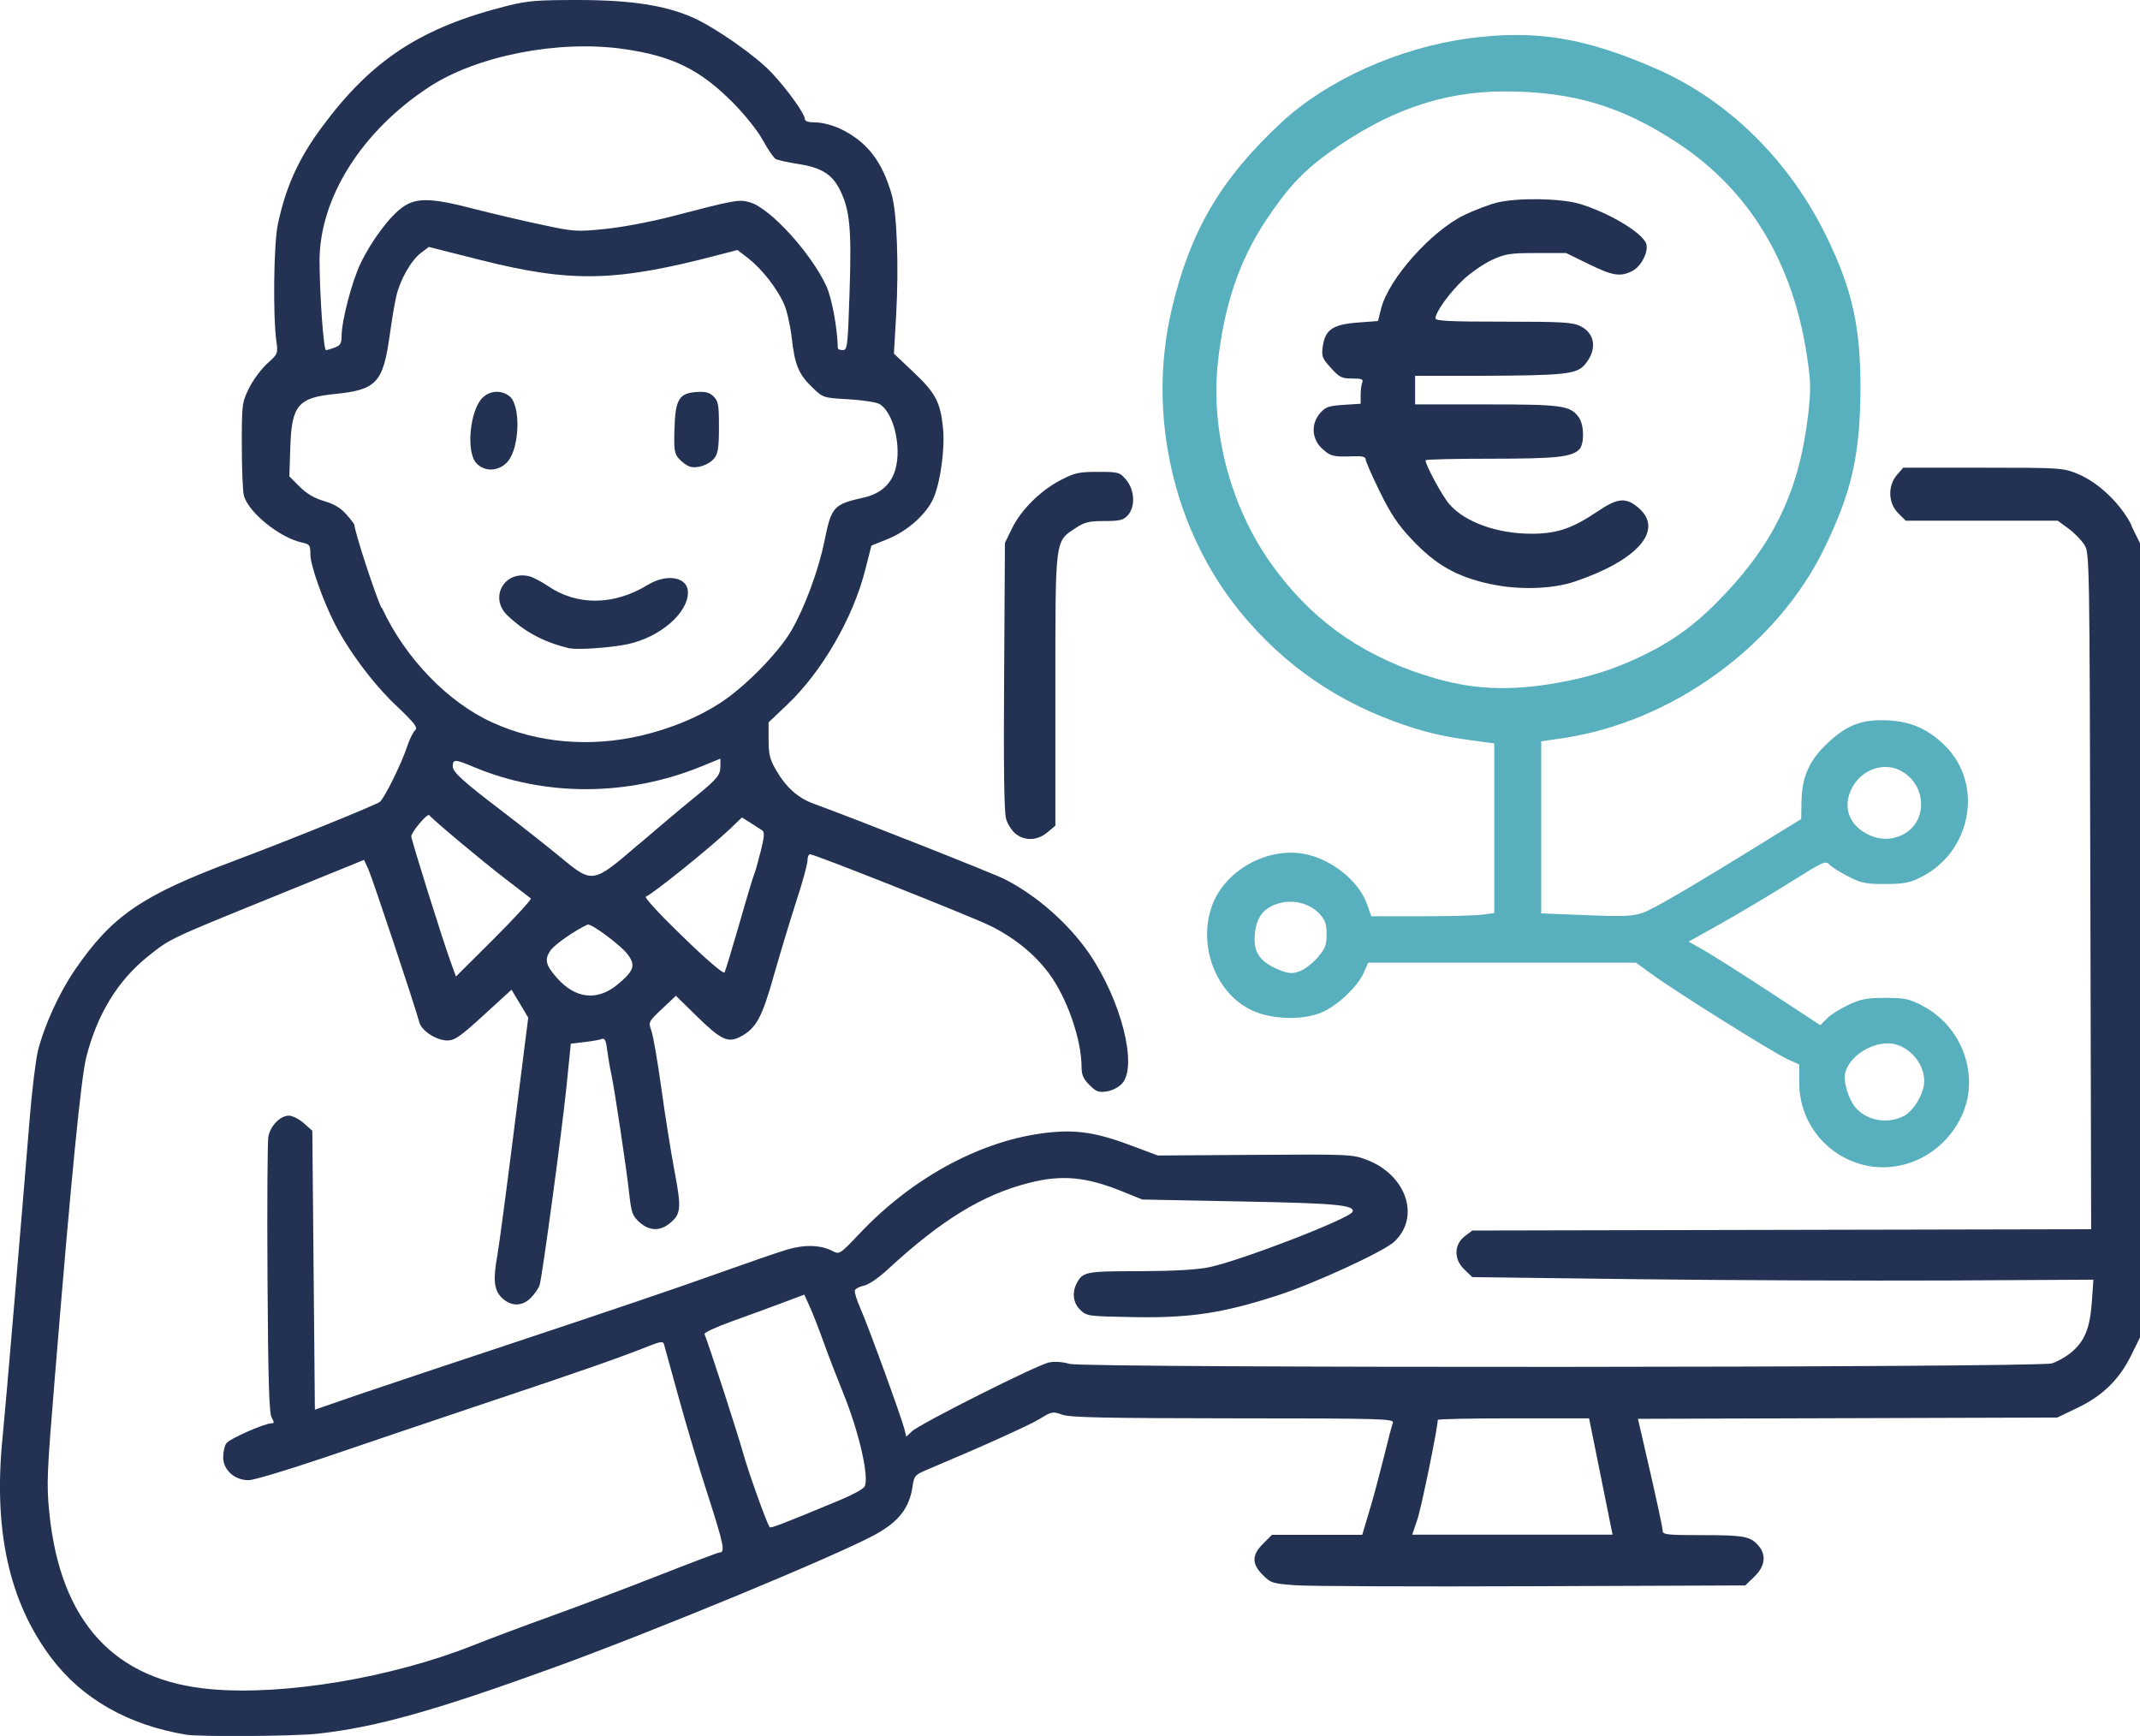
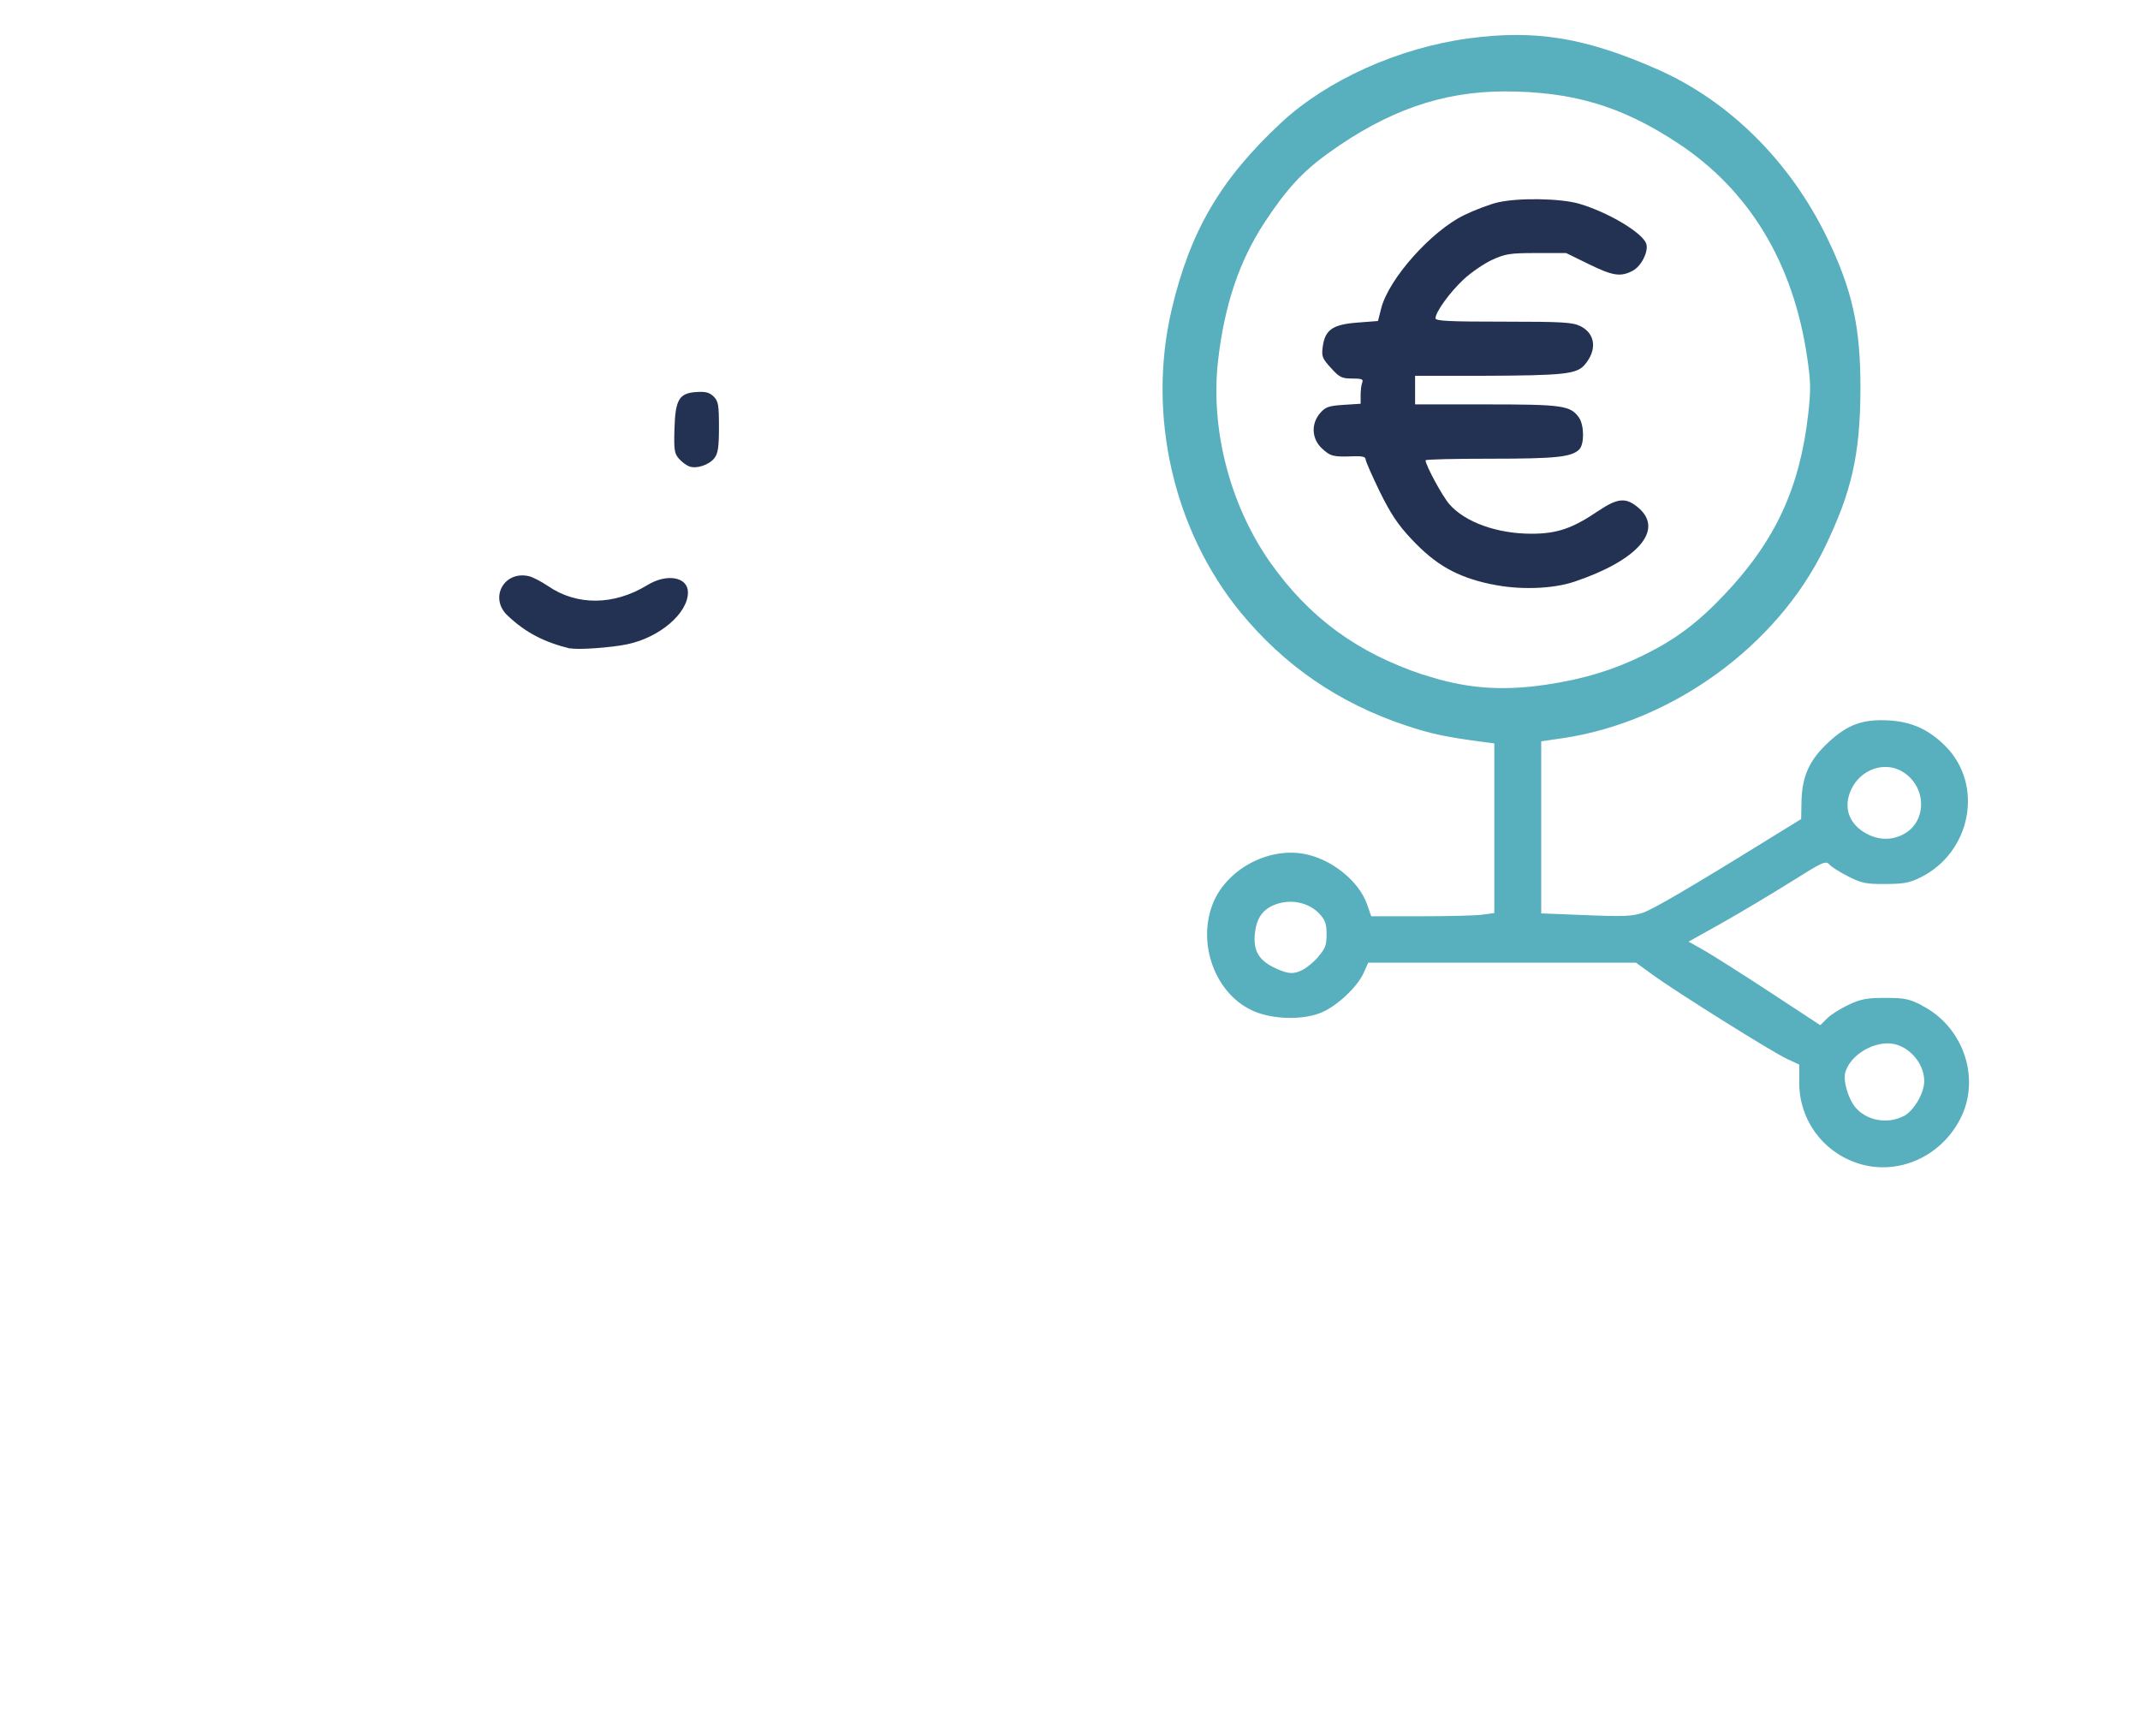
<svg xmlns="http://www.w3.org/2000/svg" id="Ebene_2" data-name="Ebene 2" viewBox="0 0 133.2 108.05">
  <defs>
    <style>
      .cls-1 {
        fill: #58afbd;
      }

      .cls-2 {
        fill: #233252;
      }
    </style>
  </defs>
  <g id="svg1">
    <g>
      <path class="cls-2" d="M35.5,40.37c-1.64-.4-2.79-1-3.9-2.05-1.18-1.1-.22-2.84,1.35-2.45.23.06.75.33,1.15.6,1.8,1.24,4.11,1.22,6.19-.05,1.22-.75,2.53-.51,2.53.45,0,1.3-1.76,2.81-3.78,3.23-.99.21-3.1.36-3.54.25h0Z" />
-       <path class="cls-2" d="M29.65,28.83c-.65-.69-.41-3.28.38-4.07.46-.46,1.18-.5,1.69-.09.7.57.63,3.17-.11,4.05-.53.62-1.43.68-1.96.11Z" />
      <path class="cls-2" d="M42.9,29.03c-.18-.07-.47-.28-.64-.48-.28-.31-.32-.55-.28-1.83.05-1.86.29-2.25,1.37-2.32.57-.04.81.03,1.07.28.29.29.33.53.33,1.9,0,1.24-.06,1.65-.28,1.93-.33.43-1.12.69-1.57.52h0Z" />
-       <path class="cls-2" d="M132.68,32.71c-.67-1.35-2.07-2.69-3.37-3.22-.91-.37-1.07-.38-5.89-.38h-4.96l-.39.45c-.58.68-.55,1.75.08,2.38l.47.47h9.46l.67.49c.37.27.81.73.99,1.01.32.52.32.82.37,21.56l.05,21.04-19.26.04-19.26.04-.45.34c-.69.52-.72,1.44-.05,2.08l.5.48,10.25.13c5.64.07,14.34.1,19.33.08l9.08-.05-.1,1.42c-.12,1.63-.45,2.43-1.32,3.14-.32.26-.84.55-1.17.65-.93.27-60.25.3-61.14.03-.4-.12-.91-.16-1.27-.09-.71.13-8.03,3.81-8.54,4.29l-.35.33-.11-.45c-.19-.76-2.29-6.52-2.74-7.52-.23-.52-.39-1.04-.35-1.14s.3-.24.57-.29c.29-.06.92-.49,1.5-1.03,3.29-3.04,5.88-4.63,8.75-5.36,2.06-.53,3.58-.39,5.86.54l1.21.49,6.12.12c5.92.11,7.11.22,6.97.64-.14.41-6.86,3.01-8.91,3.45-.77.16-2.14.24-4.34.25-3.37,0-3.54.04-3.92.75-.31.59-.22,1.25.23,1.67.4.38.5.39,3.34.44,3.51.06,5.55-.25,8.99-1.37,2.27-.74,6.54-2.71,7.2-3.32,1.65-1.54.76-4.17-1.73-5.11-.87-.33-1.13-.34-6.94-.3l-6.04.04-1.85-.69c-2.16-.8-3.47-.96-5.49-.67-3.91.56-8.03,2.84-11.19,6.18-1.26,1.33-1.29,1.35-1.71,1.13-.75-.39-1.73-.42-2.85-.09-.58.17-2.68.9-4.67,1.61-1.99.72-7.17,2.47-11.51,3.91s-9.08,3.02-10.54,3.52l-2.66.92-.08-8.68-.08-8.68-.53-.47c-.29-.26-.71-.47-.93-.47-.53,0-1.15.63-1.28,1.31-.05.3-.08,4.27-.05,8.83.04,6.38.1,8.37.26,8.65.17.3.17.36-.02.36-.42,0-2.6.96-2.8,1.24-.11.15-.2.54-.2.87,0,.79.71,1.43,1.58,1.43.33,0,2.47-.65,4.78-1.43,2.3-.79,6.94-2.35,10.3-3.48,5.69-1.9,8.03-2.72,9.94-3.48.58-.23.78-.26.83-.1.03.11.44,1.58.9,3.26.46,1.68,1.3,4.5,1.87,6.25.97,3.02,1.06,3.48.69,3.48-.08,0-1.8.65-3.81,1.44-2.01.79-5,1.92-6.64,2.51-1.64.59-3.85,1.42-4.91,1.84-5.07,2.01-11.72,3.12-16.27,2.72-6.03-.52-9.4-4.2-10.08-10.99-.18-1.76-.15-2.43.34-8.37,1.02-12.5,1.63-18.65,1.96-19.98.68-2.67,1.95-4.75,3.81-6.25,1.42-1.14,1.32-1.09,7.85-3.74l5.63-2.29.27.59c.24.52,2.89,8.47,3.17,9.52.14.53,1.07,1.13,1.74,1.13.46,0,.8-.23,2.27-1.58l1.73-1.58.52.87.52.87-.88,6.95c-.48,3.82-.95,7.34-1.04,7.83-.28,1.52-.21,2.17.26,2.64.58.58,1.31.57,1.86-.02.23-.24.46-.59.51-.76.17-.58,1.39-9.6,1.67-12.34l.27-2.68.84-.1c.46-.05.95-.14,1.08-.19.19-.07.27.08.34.68.06.43.17,1.1.26,1.5.21.99.95,5.91,1.12,7.49.13,1.15.2,1.34.63,1.73.6.54,1.25.57,1.85.1.74-.58.78-.93.34-3.25-.22-1.16-.59-3.48-.82-5.15-.23-1.67-.51-3.29-.62-3.6-.2-.57-.19-.57.66-1.38l.86-.81,1.33,1.3c1.46,1.43,1.91,1.64,2.64,1.27,1.02-.52,1.38-1.18,2.12-3.81.39-1.37,1.02-3.45,1.4-4.63.39-1.18.7-2.32.7-2.54s.07-.4.16-.4c.28,0,10.03,3.87,11.19,4.44,1.51.74,2.76,1.75,3.66,2.95,1.13,1.5,2.05,4.13,2.05,5.85,0,.49.11.74.49,1.12.42.42.57.48,1.09.4.36-.06.74-.26.96-.51.96-1.11-.09-5.19-2.07-8.08-1.29-1.87-3.28-3.62-5.28-4.63-.74-.37-9.34-3.77-11.85-4.68-.98-.35-1.73-1.02-2.35-2.09-.39-.67-.47-.99-.47-1.89v-1.09s1.19-1.13,1.19-1.13c2.14-2.04,4.08-5.39,4.83-8.38l.38-1.49.99-.4c1.26-.5,2.45-1.57,2.88-2.57.43-.99.71-3.08.59-4.31-.16-1.64-.46-2.21-1.82-3.5l-1.24-1.17.14-2.41c.17-3.01.05-6.33-.27-7.46-.59-2.1-1.56-3.35-3.24-4.14-.45-.21-1.11-.38-1.49-.38-.44,0-.68-.07-.68-.2,0-.32-1.03-1.77-2.03-2.85-.97-1.05-3.43-2.78-4.9-3.46C41.42.34,39.36.01,36.06,0c-2.57,0-3.18.04-4.43.35-5.38,1.34-8.47,3.35-11.55,7.5-1.49,2-2.29,3.76-2.79,6.13-.25,1.18-.31,5.64-.09,7.24.11.79.1.81-.57,1.41-.37.34-.88,1.02-1.13,1.53-.44.9-.45.99-.45,3.58,0,1.46.06,2.86.13,3.11.29,1.05,2.23,2.62,3.62,2.92.48.1.52.16.52.75,0,.65.76,2.81,1.5,4.27.87,1.71,2.38,3.74,3.8,5.09,1.19,1.13,1.41,1.41,1.22,1.57-.12.1-.35.56-.5,1.02-.34,1.04-1.41,3.21-1.7,3.44-.25.2-5.73,2.42-9.15,3.7-5.67,2.13-7.51,3.39-9.81,6.73-.98,1.42-1.93,3.5-2.32,5.07-.14.58-.37,2.46-.51,4.19-.52,6.39-1.53,18.32-1.69,19.86-.58,5.75.39,10.2,3,13.69,1.92,2.57,4.8,4.22,8.43,4.82.87.14,6.7.1,8.18-.06,3.61-.4,7.23-1.41,14.6-4.08,6.29-2.28,17.6-6.96,20.06-8.29,1.51-.82,2.17-1.67,2.37-3.02.1-.68.14-.72.99-1.08,3.17-1.33,6.31-2.74,6.95-3.14.71-.44.78-.46,1.37-.25.49.18,2.59.22,10.65.23,9.2,0,10.03.03,9.94.27-.06.14-.32,1.14-.58,2.21-.27,1.07-.67,2.59-.91,3.36l-.42,1.41h-5.62l-.55.55c-.71.71-.72,1.25-.02,1.95.5.5.61.54,2.05.64.84.06,7.48.09,14.75.06l13.23-.05.57-.55c.65-.63.75-1.31.29-1.88-.51-.62-.89-.7-3.49-.7-2.28,0-2.51-.03-2.51-.28,0-.15-.35-1.78-.77-3.62l-.77-3.34,13.05-.04,13.05-.04,1.25-.6c1.56-.74,2.62-1.78,3.35-3.27l.55-1.12v-49.43l-.53-1.07ZM38.41,61.3h0c-1.25,1.02-2.61.86-3.75-.44-.71-.8-.78-1.15-.39-1.71.26-.37,1.53-1.25,2.3-1.6.21-.1,2.04,1.26,2.48,1.83.54.7.42,1.05-.64,1.92ZM39.75,52.55c-2.87,2.47-2.86,2.46-4.87.8-.81-.67-2.41-1.93-3.56-2.81-2.47-1.88-3.14-2.48-3.14-2.84,0-.46.15-.45,1.31.04,4.41,1.85,9.56,1.84,14.15-.03.66-.27,1.2-.49,1.2-.49,0,0,0,.21,0,.46,0,.57-.18.79-1.68,2.01-.67.54-2.2,1.83-3.4,2.86ZM47.32,53.08c-.17.69-.35,1.31-.39,1.37-.04.07-.45,1.42-.9,3.01h0c-.46,1.59-.88,2.97-.93,3.07-.06.11-1.1-.77-2.6-2.23-1.37-1.32-2.41-2.44-2.3-2.49.46-.19,3.96-3.01,5.23-4.21l.75-.72.54.34c.29.19.62.4.73.47.15.1.12.42-.12,1.38ZM26.7,5.42c2.95-1.94,8.01-2.94,12.04-2.38,3.1.43,4.83,1.28,6.9,3.37.74.75,1.53,1.74,1.85,2.33.31.57.67,1.09.8,1.16.13.07.77.21,1.41.31,1.42.22,2.1.64,2.58,1.61.62,1.25.73,2.42.6,6.36-.11,3.39-.14,3.61-.42,3.61-.17,0-.31-.05-.31-.12-.03-1.25-.37-3.11-.71-3.85-.93-2.04-3.48-4.84-4.74-5.22-.7-.21-.9-.17-5.01.9-1.2.31-3.01.65-4.02.75-1.77.18-1.94.17-3.94-.26-1.15-.24-3.05-.69-4.23-.99-2.65-.69-3.57-.71-4.42-.12-.81.56-1.96,2.1-2.64,3.52-.54,1.13-1.18,3.57-1.18,4.55,0,.42-.09.56-.42.68-.23.09-.47.16-.55.16-.15,0-.39-3.36-.4-5.55,0-3.9,2.6-8.06,6.81-10.82ZM23.74,37.83c-.42-.9-1.68-4.78-1.68-5.16,0-.04-.22-.34-.5-.65-.35-.4-.76-.65-1.38-.83-.61-.18-1.09-.46-1.53-.9l-.64-.64.06-1.8c.08-2.63.48-3.1,2.8-3.33,2.56-.26,2.97-.7,3.38-3.61.13-.93.31-2.03.41-2.45.23-1.02.92-2.25,1.53-2.71l.5-.38,3.21.81c5.66,1.43,8.43,1.37,14.89-.33l1.11-.29.69.53c.83.65,1.78,1.86,2.21,2.83.18.4.39,1.34.48,2.1.19,1.7.43,2.28,1.29,3.1.66.64.67.64,2.23.73.86.05,1.73.18,1.93.29.87.49,1.4,2.61,1.01,4.05-.26.94-.92,1.54-1.98,1.78-1.89.42-2.01.56-2.45,2.74-.36,1.77-1.23,4.13-2.06,5.55-.81,1.39-2.9,3.51-4.43,4.5-1.37.89-3.08,1.59-4.89,2.02-3.2.75-6.47.47-9.28-.81-2.78-1.26-5.44-4.02-6.88-7.14ZM26.71,50.73c.18.25,3.32,2.88,4.76,3.98.8.61,1.5,1.15,1.57,1.21.06.05-.96,1.17-2.27,2.48l-2.39,2.38-.34-.94c-.49-1.34-2.44-7.57-2.44-7.78,0-.27,1.01-1.47,1.12-1.32ZM53.81,92.53c-.08.15-.76.52-1.51.83-3.7,1.54-4.34,1.78-4.4,1.69-.22-.37-1.31-3.4-1.64-4.59-.34-1.22-2.19-6.93-2.41-7.42-.04-.09.71-.44,1.66-.78.95-.34,2.36-.86,3.14-1.15l1.41-.53.34.75c.19.41.59,1.44.89,2.28s.84,2.22,1.18,3.06c1.01,2.48,1.65,5.3,1.34,5.87ZM94.14,95.52h-6.24l.31-.91c.25-.71,1.28-5.74,1.28-6.23,0-.06,2.12-.1,4.71-.1h4.71l.73,3.62.73,3.62h-6.24Z" />
      <path class="cls-2" d="M92.79,36.36c-2.13-.46-3.43-1.2-4.94-2.81-.84-.89-1.29-1.57-1.97-2.95-.48-.99-.88-1.89-.88-2.01,0-.16-.22-.21-.76-.19-1.25.05-1.43,0-1.95-.48-.65-.6-.7-1.54-.12-2.21.33-.38.53-.45,1.45-.51l1.07-.07v-.53c0-.29.04-.65.1-.79.08-.21-.03-.25-.63-.25-.64,0-.79-.07-1.32-.66-.54-.59-.59-.73-.51-1.31.14-1.06.61-1.39,2.14-1.51l1.3-.1.2-.79c.47-1.84,3.12-4.81,5.16-5.8.66-.32,1.61-.68,2.09-.79,1.28-.3,3.89-.26,5.07.08,1.81.53,3.97,1.82,4.18,2.5.15.48-.32,1.41-.86,1.68-.75.39-1.23.31-2.74-.43l-1.39-.68h-1.85c-1.67,0-1.94.05-2.77.43-.51.24-1.3.78-1.76,1.21-.85.79-1.75,2.03-1.75,2.42,0,.17.86.21,4.23.21,3.7,0,4.3.04,4.79.28.94.47,1.05,1.48.27,2.4-.51.59-1.27.67-6.42.69h-4.14v1.78h4.43c4.75,0,5.24.07,5.77.82.33.48.34,1.65.02,1.98-.48.48-1.45.58-5.51.58-2.24,0-4.06.04-4.06.1,0,.3,1.06,2.26,1.49,2.74.98,1.12,2.98,1.83,5.1,1.83,1.6,0,2.55-.33,4.15-1.41,1.23-.83,1.75-.87,2.54-.18,1.56,1.37-.08,3.25-4,4.57-1.39.47-3.49.53-5.19.16h0Z" />
-       <path class="cls-2" d="M63.21,51.89c-.23-.18-.5-.6-.59-.93-.12-.4-.16-3.29-.12-8.88l.05-8.29.44-.9c.57-1.17,1.78-2.36,3.03-3.01.88-.46,1.15-.51,2.33-.51,1.29,0,1.34.02,1.75.5.53.63.58,1.69.09,2.21-.28.3-.5.35-1.45.35s-1.23.07-1.78.43c-1.31.87-1.27.55-1.27,10.09v8.44l-.5.42c-.61.51-1.39.55-1.97.09h0Z" />
      <path class="cls-1" d="M119.66,62.59c-.83-.42-1.11-.48-2.31-.48-1.15,0-1.52.07-2.29.43-.51.24-1.11.62-1.34.85l-.42.42-3.17-2.08c-1.74-1.14-3.59-2.31-4.1-2.6l-.93-.52,2.06-1.15c1.13-.64,3.05-1.78,4.26-2.54,2.07-1.3,2.22-1.37,2.46-1.1.14.15.67.49,1.18.74.8.41,1.1.47,2.29.46,1.12,0,1.51-.07,2.17-.4,3.18-1.56,3.98-5.78,1.55-8.2-1.03-1.02-2.08-1.5-3.51-1.58-1.61-.09-2.55.25-3.74,1.35-1.19,1.1-1.65,2.11-1.69,3.67l-.02,1.12-1.61.99c-5.23,3.24-7.56,4.6-8.24,4.84-.65.22-1.19.25-3.55.15l-2.78-.11v-10.71l1.31-.19c6.82-1,13.35-5.73,16.31-11.82,1.71-3.52,2.23-5.82,2.25-9.92.01-3.85-.5-6.15-2.08-9.42-2.3-4.75-6.1-8.52-10.59-10.49-4.46-1.96-7.56-2.47-11.72-1.91-4.36.59-8.81,2.59-11.67,5.25-3.78,3.52-5.67,6.76-6.82,11.66-1.52,6.53.11,13.68,4.27,18.78,2.74,3.35,6.16,5.7,10.36,7.09,1.53.51,2.5.71,4.7,1l.76.1v10.56l-.75.1c-.41.06-2.13.1-3.83.1h-3.08l-.27-.77c-.52-1.45-2.24-2.82-3.95-3.12-2.3-.4-4.86,1.04-5.67,3.18-1,2.68.38,5.9,2.9,6.74,1.25.42,2.92.39,3.94-.06.97-.43,2.2-1.59,2.58-2.45l.28-.63h16.67l1.02.74c1.48,1.08,7.49,4.84,8.38,5.25l.76.35v1.14c0,2.25,1.41,4.23,3.54,4.97h0c2.54.89,5.38-.37,6.57-2.91,1.16-2.49.04-5.61-2.49-6.88ZM115.24,49.11c.6-1.25,2.09-1.75,3.19-1.07,1.51.92,1.53,3.11.04,3.89-.72.38-1.53.37-2.29-.04-1.11-.59-1.48-1.67-.94-2.78ZM82.07,59.54c-.28.32-.71.68-.96.81h0c-.59.3-.89.29-1.69-.07-1.03-.47-1.4-1.05-1.32-2.08.09-1.08.51-1.66,1.42-1.95.93-.3,1.99-.04,2.61.63.36.39.44.63.44,1.28s-.08.89-.51,1.37ZM88.59,42c-4.14-1.38-7.12-3.58-9.54-7.01-2.49-3.55-3.71-8.25-3.24-12.49.39-3.48,1.32-6.26,2.93-8.7,1.33-2.02,2.35-3.13,3.94-4.27,3.67-2.64,7.07-3.83,10.95-3.84,4.25,0,7.31.91,10.82,3.23,4.44,2.93,7.17,7.45,8.03,13.3.23,1.54.24,2.05.07,3.54-.52,4.6-2.04,7.89-5.19,11.22-1.7,1.8-3.07,2.82-5.06,3.8-1.9.93-3.77,1.5-6.09,1.84-2.79.41-5.03.23-7.62-.63ZM118.48,69.47c-1.02.53-2.35.27-3.03-.59-.42-.54-.73-1.6-.6-2.1.25-.98,1.49-1.84,2.66-1.84s2.26,1.16,2.26,2.34c0,.76-.64,1.86-1.29,2.2Z" />
    </g>
  </g>
</svg>